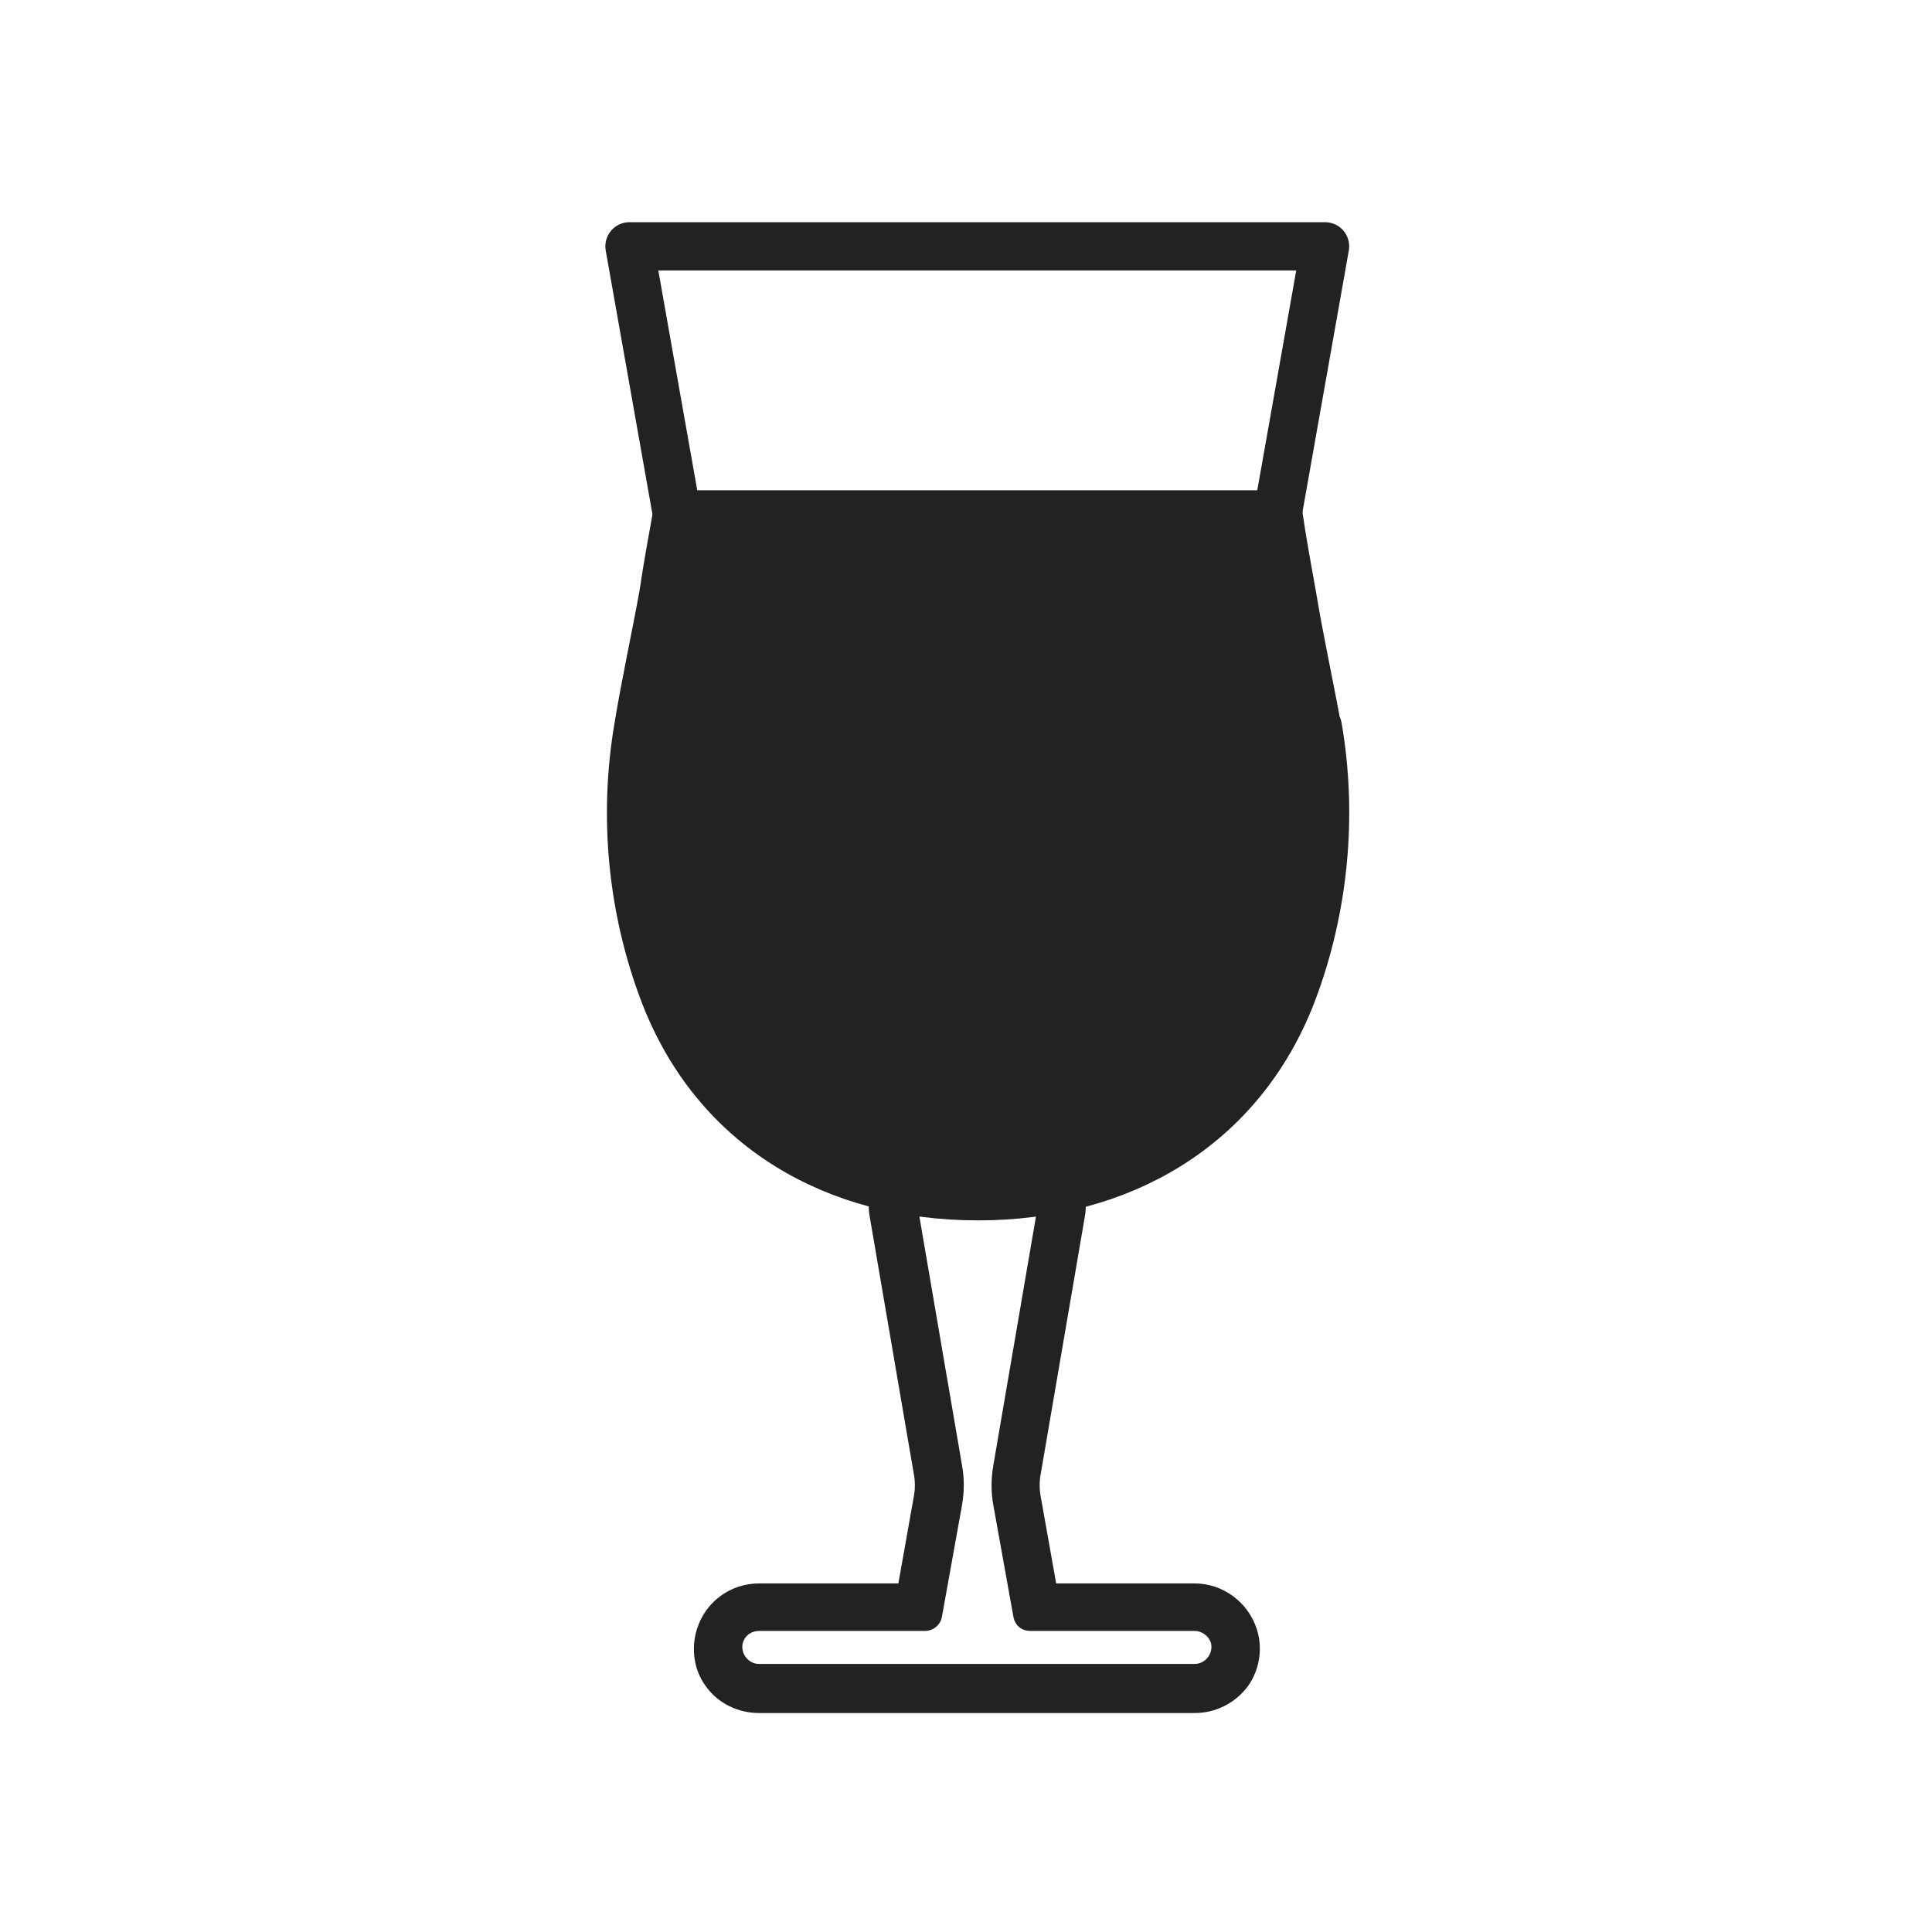
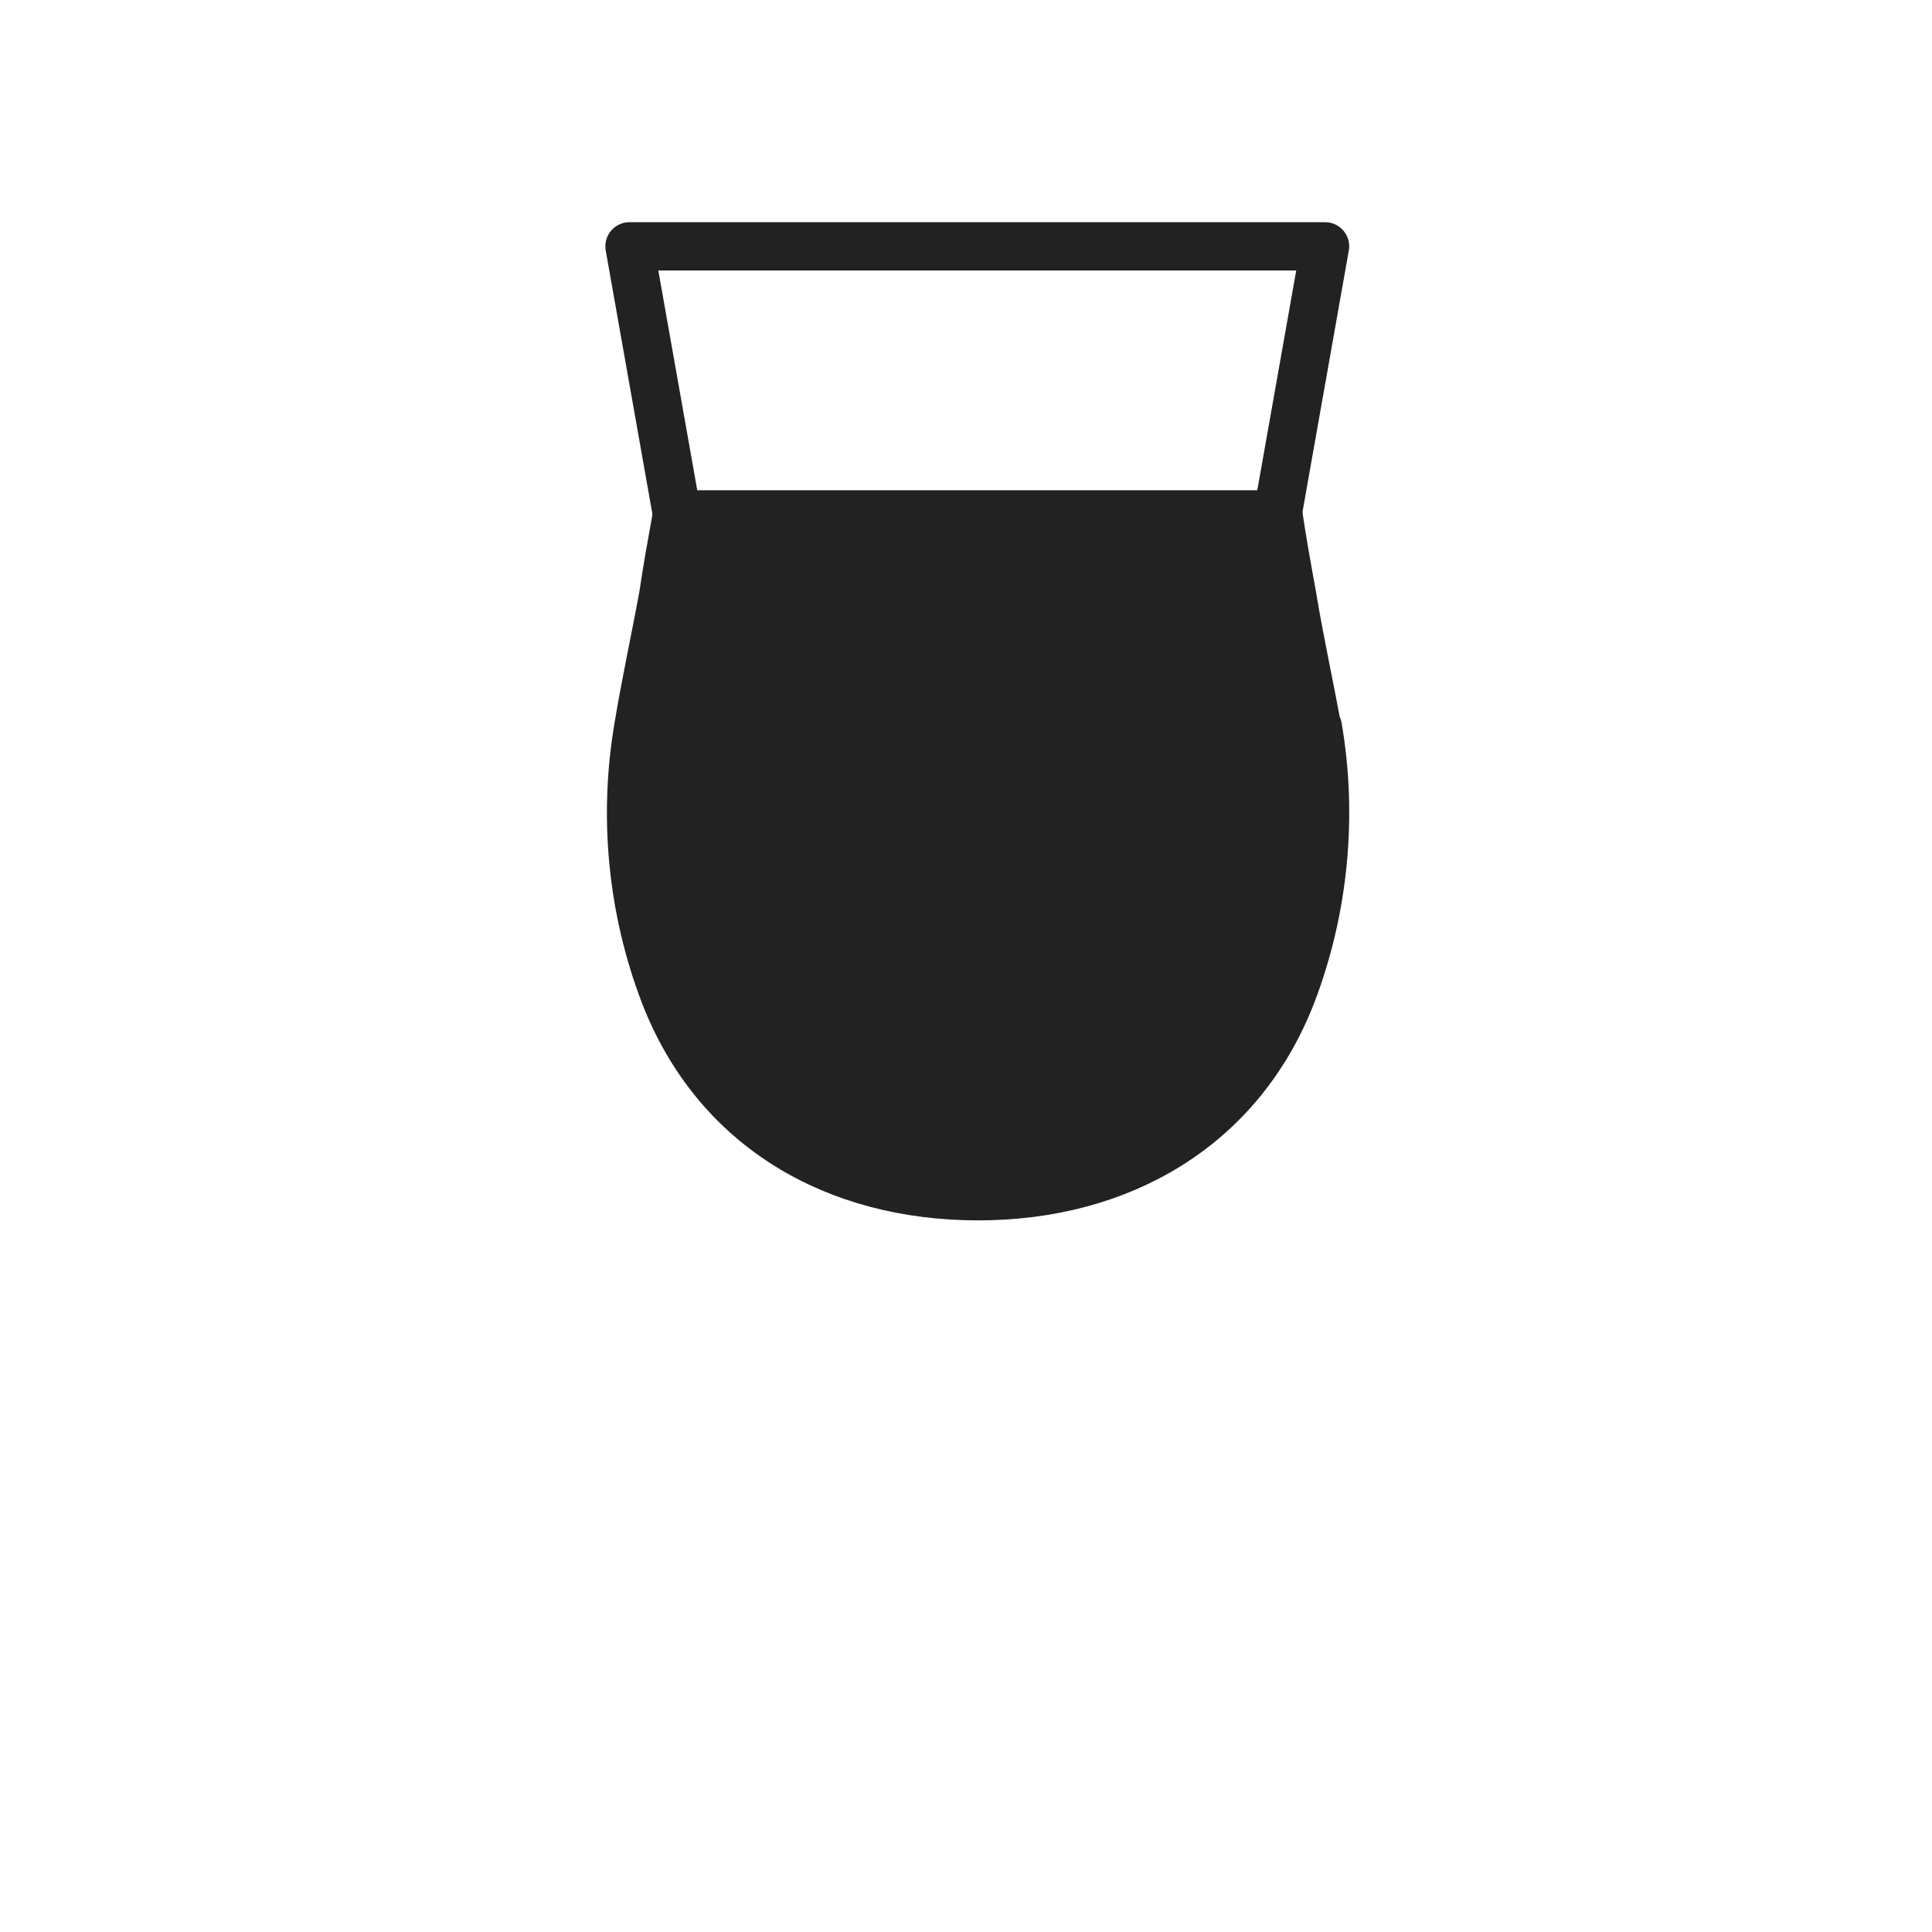
<svg xmlns="http://www.w3.org/2000/svg" id="design" version="1.1" viewBox="0 0 240 240">
  <defs>
    <style>
      .st0, .st1 {
        stroke: #222;
        stroke-linecap: round;
        stroke-linejoin: round;
        stroke-width: 6px;
      }

      .st0, .st2 {
        fill: #222;
      }

      .st1 {
        fill: none;
      }
    </style>
  </defs>
  <path class="st1" d="M158.7,63.9l5.9-33.3h-86.4l5.9,33.3" />
  <path class="st0" d="M163.6,90.3c-1-5.5-2.2-10.9-3.1-16.4-.6-3.3-1.2-6.6-1.7-10h-74.7c-.6,3.3-1.2,6.6-1.7,10-1,5.5-2.2,10.9-3.1,16.4-1.9,11.1-.8,22.6,3.2,33.1,6.4,16.7,21.3,25.2,39,25.2h0s0,0,0,0h0s0,0,0,0c17.7,0,32.6-8.6,39-25.2,4-10.5,5.1-22.1,3.2-33.1Z" />
-   <path class="st2" d="M128.9,149.9l-5.5,32.1c-.3,1.7-.3,3.4,0,5l2.5,13.9c.2,1,1,1.7,2.1,1.7h20.4s0,0,0,0c.9,0,1.7.6,2,1.4.4,1.3-.6,2.7-2,2.7h-54.1c-1.4,0-2.4-1.4-2-2.7h0c.3-.9,1.1-1.4,2-1.4h20.6c1,0,1.9-.7,2.1-1.7l2.5-13.9c.3-1.7.3-3.4,0-5l-5.5-32.1c2.4.3,4.9.5,7.5.5h0s0,0,0,0h0s0,0,0,0c2.6,0,5.1-.2,7.5-.5M113.9,143.9c-1.6,0-3.2.7-4.3,1.8-1.3,1.4-1.9,3.3-1.6,5.2l5.5,32.1c.2,1,.2,2,0,3l-1.9,10.7h-17.3c-3.5,0-6.6,2.2-7.7,5.6-.8,2.5-.4,5.2,1.1,7.2,1.5,2.1,4,3.3,6.6,3.3h54.1c2.6,0,5-1.2,6.6-3.3,1.5-2.1,1.9-4.8,1.1-7.2-1.1-3.3-4.2-5.6-7.7-5.6h-17.2s-1.9-10.7-1.9-10.7c-.2-1-.2-2,0-3l5.5-32.1c.3-1.9-.3-3.8-1.6-5.2-1.1-1.2-2.7-1.8-4.3-1.8s-.5,0-.8,0c-2.2.3-4.5.4-6.7.4,0,0,0,0,0,0-2.2,0-4.5-.1-6.7-.4-.3,0-.5,0-.8,0h0ZM128.9,155.9h0,0Z" />
</svg>